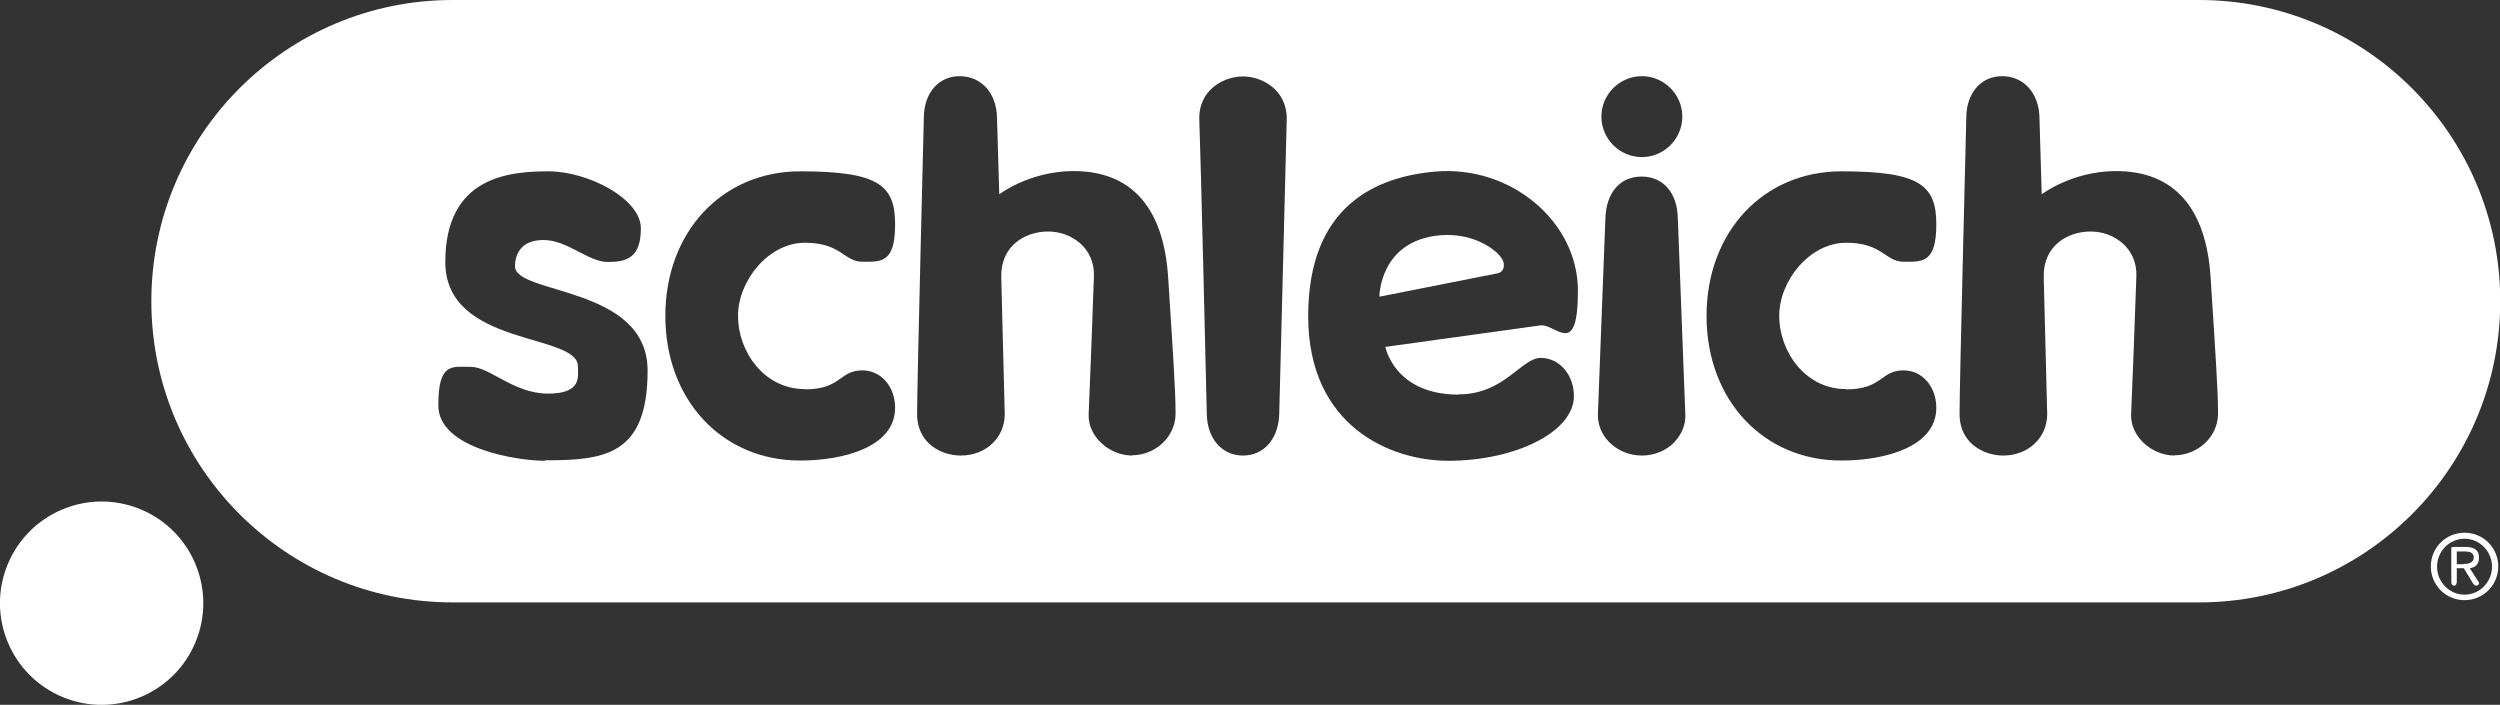
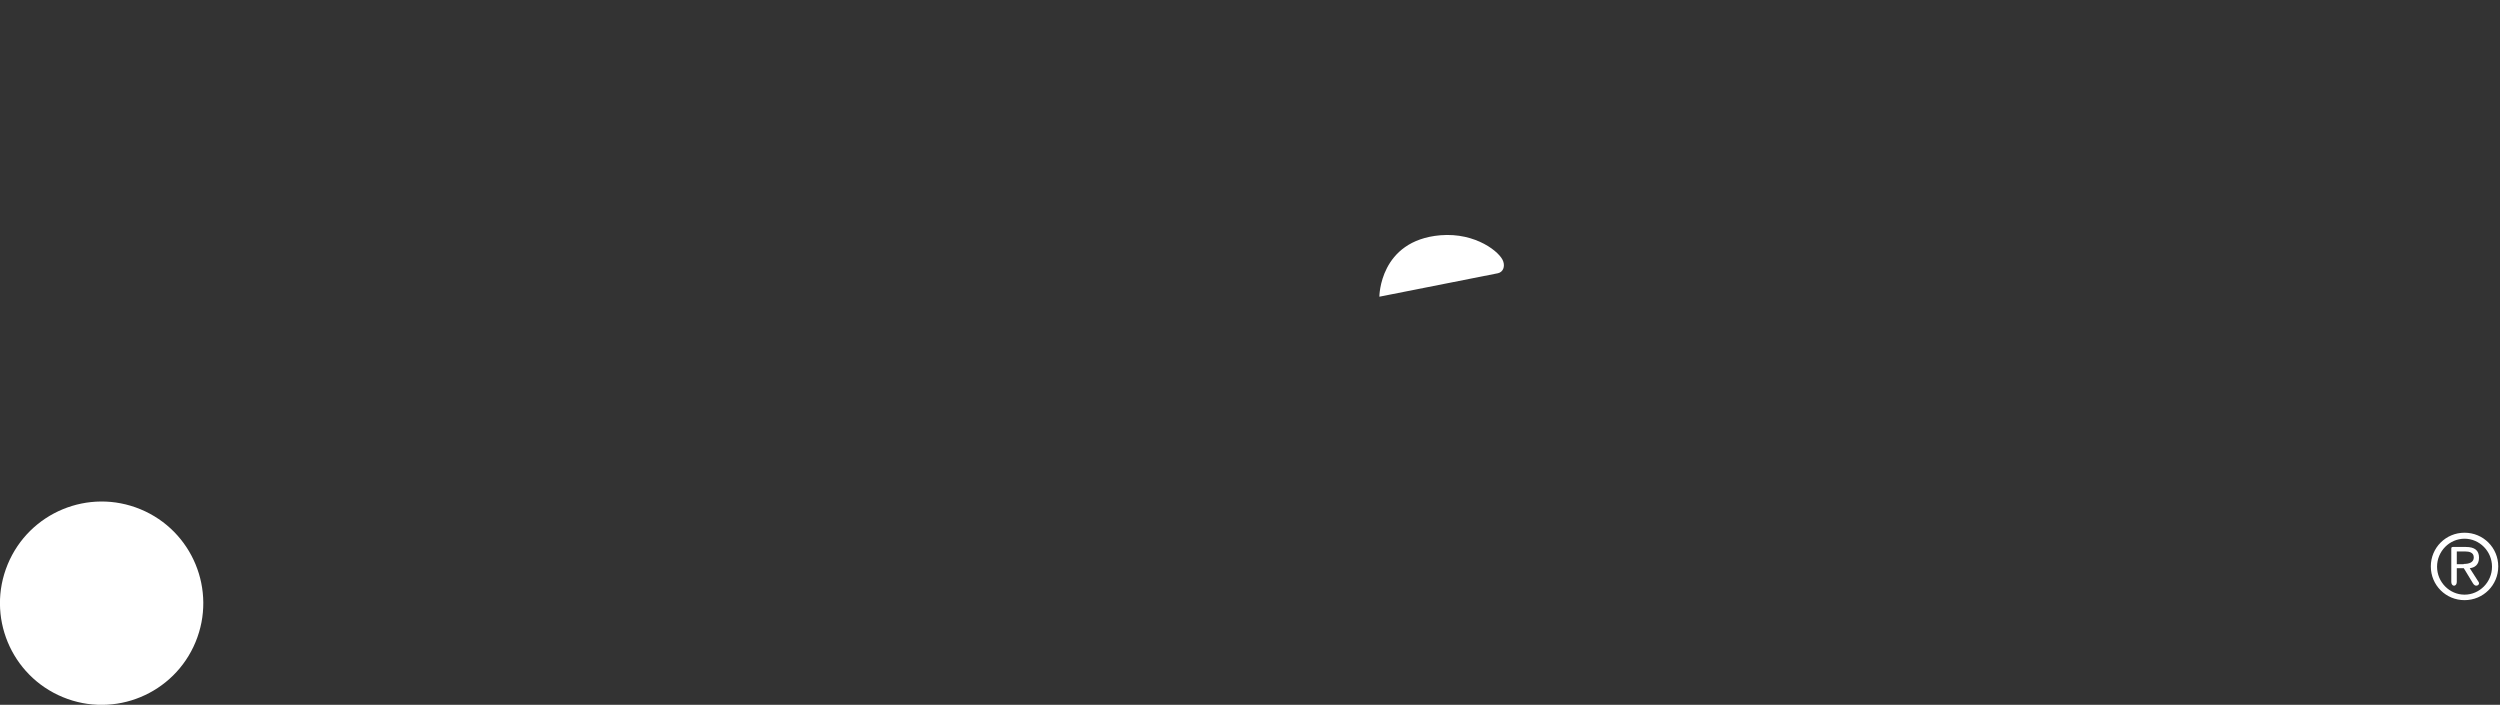
<svg xmlns="http://www.w3.org/2000/svg" id="Ebene_2" version="1.1" viewBox="0 0 1001 282.2">
  <rect x="0" y="0" width="1001" height="282.2" fill="#333333" stroke="none" />
  <defs>
    <style>
      .st0 {
        fill: #fff;
      }
    </style>
  </defs>
  <path class="st0" d="M576.7,94.2h0c-24.4,2.1-24.4,24.6-24.4,24.6l47.5-9.4c2.1-.5,2.8-2.7,2.1-4.7-1.1-3.6-10.9-11.7-25.2-10.5Z" />
-   <path class="st0" d="M880.5,0H181.2C114.6,0,60.6,54,60.6,120.6s54,120.6,120.6,120.6h699.3c66.6,0,120.6-54,120.6-120.6S947,0,880.5,0ZM657.4,30.5c8.9,0,16.2,7.3,16.2,16.2s-7.3,16.2-16.2,16.2-16.2-7.3-16.2-16.2,7.3-16.2,16.2-16.2ZM218.2,184.5h0c-10.8,0-42.7-4.8-42.7-22.2s5.6-15.4,13.1-15.4,17.1,10.7,30.8,10.7,12-6.8,12-10.9c0-13.5-53.1-7.7-53.1-41.8s25.4-36.3,41.3-36.3,37,11,37,22.8-5.6,13.5-13.3,13.5-16.1-8.8-25.7-8.8-11.4,6.5-11.4,10.5c0,11.5,53.1,7.7,53.1,41.8s-17.5,35.9-41.1,35.9ZM322.3,155.9c14.6,0,13.7-7.6,23-7.6h0c7.5,0,13.1,6.5,13.1,15,0,15.6-20.5,21.1-38,21.1-31.3,0-54-24.3-54-57.9s22.7-57.9,54-57.9,38,5.5,38,21.2-5.7,15-13.1,15-8.4-7.6-23-7.6-26.8,15.2-26.8,29.3,10.3,29.3,26.8,29.3ZM453.4,182.4c-9.4,0-17.9-7.8-17.5-16.6h0c.3-6,1.8-45.2,2.1-55.2.4-11.2-8.9-17.9-18.3-17.9s-19,5.8-18.8,18.1l1.4,55c0,9.4-7.5,16.6-17.6,16.6-7.8,0-17.5-4.9-17.5-16.6s2.7-117.5,2.7-118.6c0-10,6-16.8,14.5-16.7s14.6,6.7,14.8,16.6l.9,30.7s11.8-9.1,29.3-9.3c24.2-.2,36.5,15.4,38.3,42.2,2,31.1,3,45.6,3,54.9s-8.1,16.7-17.5,16.7ZM512.2,165.8c-.3,10-6.2,16.6-14.5,16.6h0c-8.3,0-14.3-6.6-14.5-16.6-.2-10-2.5-105.6-3-117.8-.4-12.2,10-17.4,17.5-17.4s17.8,5.3,17.5,17.4c-.3,11.1-2.7,107.9-3,117.8ZM584.1,157.9c18.2,0,25.1-14.6,32.8-14.6s13.3,7,13.3,15.3c0,14.4-23.6,25.9-50.3,25.9h0c-23.1,0-56.1-13.8-56.1-57.9s27-55.8,50.9-57.9c30.2-2.6,57.1,20,57.1,47.7s-8.9,13-15.1,13.9l-62,8.6s3.6,19.1,29.3,19.1ZM670.7,176.8c-3.4,3.6-8.2,5.6-13.3,5.6h0c-5,0-9.8-2-13.2-5.5-3-3.1-4.5-7-4.4-11.1l3-78.5c.4-10.3,5.9-16.6,14.5-16.6s14.3,6.4,14.5,16.7l3,78.4c.2,4-1.3,7.9-4.2,11ZM739.2,155.9c14.6,0,13.7-7.6,23-7.6h0c7.5,0,13.1,6.5,13.1,15,0,15.6-20.5,21.1-38,21.1-31.3,0-54-24.3-54-57.9s22.7-57.9,54-57.9,38,5.5,38,21.2-5.7,15-13.1,15-8.4-7.6-23-7.6-26.8,15.2-26.8,29.3,10.3,29.3,26.8,29.3ZM870.8,182.4c-9.4,0-17.9-7.8-17.5-16.6h0c.3-6,1.8-45.2,2.1-55.2.4-11.2-8.9-17.9-18.3-17.9s-19,5.8-18.8,18.1l1.4,55c0,9.4-7.5,16.6-17.6,16.6-7.8,0-17.5-4.9-17.5-16.6s2.7-117.5,2.7-118.6c0-10,6-16.8,14.5-16.7s14.6,6.7,14.8,16.6l.9,30.7s11.8-9.1,29.3-9.3c24.2-.2,36.5,15.4,38.3,42.2,2,31.1,3,45.6,3,54.9s-8.1,16.7-17.5,16.7Z" />
  <circle class="st0" cx="40.7" cy="241.5" r="40.7" transform="translate(-198 186.7) rotate(-67.5)" />
  <path class="st0" d="M986.8,213.3c-7.5,0-13.5,6-13.5,13.5s6,13.5,13.5,13.5,13.5-6,13.5-13.5-6-13.5-13.5-13.5ZM986.8,238.1c-6,0-11-5-11-11.2s5-11.2,11-11.2,11,5,11,11.2-5,11.2-11,11.2Z" />
  <path class="st0" d="M992.6,223.3c0-2.9-1.7-4.3-5.3-4.3h-5.1c-.5,0-.7.2-.7.6v13.4c0,.8.4,1.5,1.1,1.5s1.1-.7,1.1-1.5h0v-5.5h2.8l3.7,6.1c.4.6.8.9,1.3.9.7,0,1.1-.5,1.1-.9s-.2-.7-.5-1.1l-3.2-5c1.9-.2,3.7-1.3,3.7-4.2ZM986.4,225.9h-2.7,0v-5.1h3.3c1.7,0,3.5.4,3.5,2.4s-1.9,2.6-4,2.6Z" />
</svg>